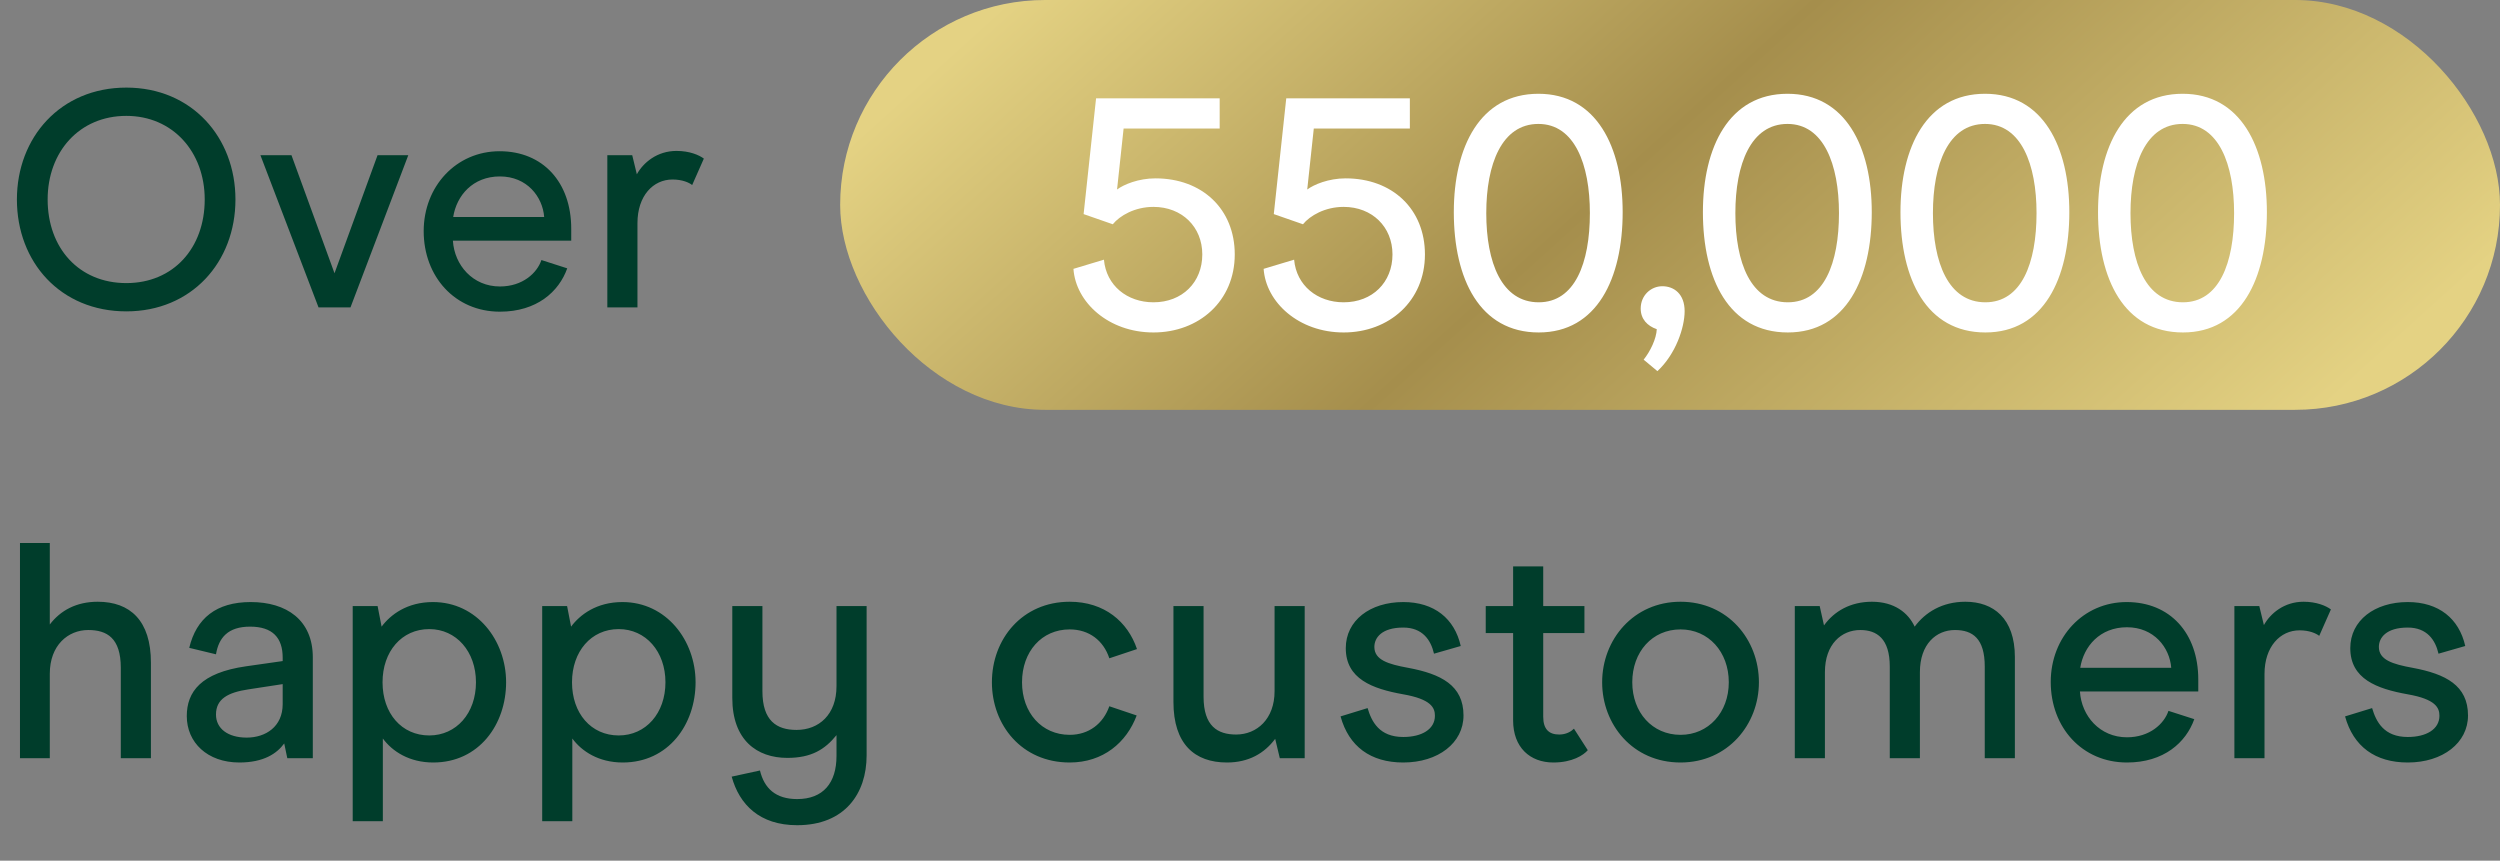
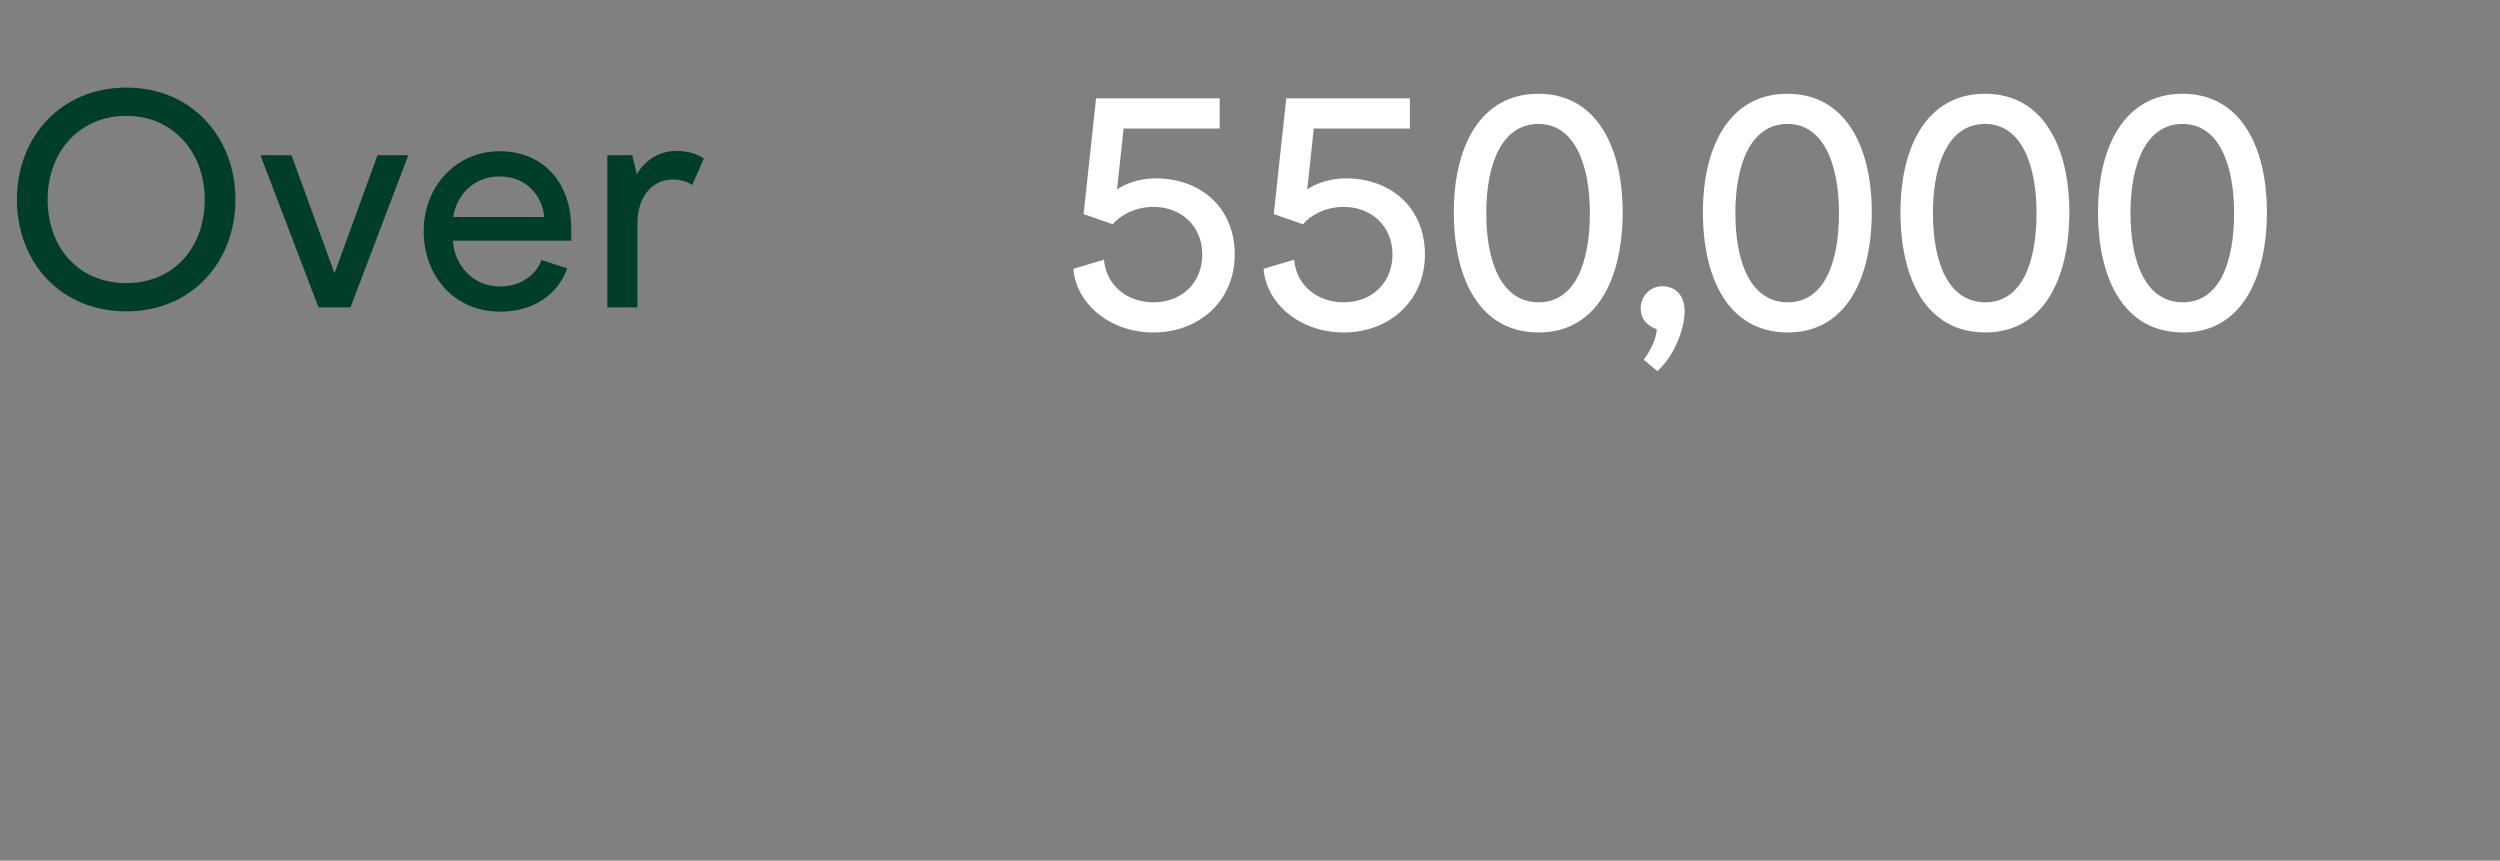
<svg xmlns="http://www.w3.org/2000/svg" width="122" height="42" viewBox="0 0 122 42" fill="none">
  <rect x="0" y="0" width="122" height="42" fill="#808080" stroke="none" />
  <path d="M6.165 15.195C2.955 15.195 0.825 12.795 0.825 9.735C0.825 6.705 2.955 4.275 6.165 4.275C9.36 4.275 11.49 6.705 11.49 9.735C11.49 12.795 9.345 15.195 6.165 15.195ZM6.165 13.815C8.46 13.815 9.99 12.105 9.99 9.735C9.99 7.41 8.43 5.655 6.165 5.655C3.87 5.655 2.325 7.41 2.325 9.735C2.325 12.105 3.855 13.815 6.165 13.815ZM18.424 7.575H19.924L17.104 15H15.544L12.709 7.575H14.224L16.324 13.335L18.424 7.575ZM27.876 11.745H22.101C22.176 12.945 23.076 13.98 24.396 13.98C25.506 13.98 26.211 13.32 26.421 12.69L27.681 13.095C27.276 14.235 26.196 15.21 24.396 15.21C22.206 15.21 20.676 13.5 20.676 11.28C20.676 9.09 22.266 7.38 24.381 7.38C26.496 7.38 27.876 8.895 27.876 11.16V11.745ZM26.556 10.59C26.481 9.6 25.716 8.61 24.396 8.61C23.076 8.61 22.281 9.54 22.116 10.59H26.556ZM29.638 15V7.575H30.853L31.078 8.505C31.393 7.935 32.068 7.365 33.013 7.365C33.643 7.365 34.108 7.56 34.348 7.74L33.778 9.03C33.628 8.91 33.298 8.76 32.818 8.76C31.873 8.76 31.108 9.555 31.108 10.89V15H29.638Z" fill="#003D2B" />
-   <rect x="41" width="81" height="20" rx="10" fill="url(#paint0_linear_3842_6388)" />
  <path d="M56.288 16.224C54.096 16.224 52.496 14.752 52.384 13.12L53.872 12.672C53.984 13.936 55.008 14.752 56.288 14.752C57.696 14.752 58.672 13.776 58.672 12.416C58.672 11.072 57.68 10.096 56.288 10.096C55.376 10.096 54.64 10.528 54.304 10.944L52.88 10.448L53.488 4.8H59.52V6.272H54.832L54.512 9.248C54.832 9.008 55.552 8.704 56.384 8.704C58.672 8.704 60.256 10.208 60.256 12.416C60.256 14.688 58.512 16.224 56.288 16.224ZM65.569 16.224C63.377 16.224 61.777 14.752 61.665 13.12L63.153 12.672C63.265 13.936 64.289 14.752 65.569 14.752C66.977 14.752 67.953 13.776 67.953 12.416C67.953 11.072 66.961 10.096 65.569 10.096C64.657 10.096 63.921 10.528 63.585 10.944L62.161 10.448L62.769 4.8H68.801V6.272H64.113L63.793 9.248C64.113 9.008 64.833 8.704 65.665 8.704C67.953 8.704 69.537 10.208 69.537 12.416C69.537 14.688 67.793 16.224 65.569 16.224ZM75.09 16.224C72.21 16.224 70.946 13.616 70.946 10.352C70.946 7.168 72.226 4.576 75.074 4.576C77.906 4.576 79.186 7.168 79.186 10.352C79.186 13.584 77.938 16.224 75.09 16.224ZM75.09 14.752C76.85 14.752 77.586 12.848 77.586 10.4C77.586 8.016 76.834 6.048 75.074 6.048C73.282 6.048 72.53 8.016 72.53 10.4C72.53 12.816 73.282 14.752 75.09 14.752ZM80.21 17.552C80.53 17.152 80.834 16.528 80.85 16.064C80.386 15.904 80.066 15.568 80.066 15.056C80.066 14.416 80.562 13.968 81.122 13.968C81.698 13.968 82.21 14.352 82.21 15.184C82.21 15.984 81.778 17.28 80.882 18.112L80.21 17.552ZM87.246 16.224C84.366 16.224 83.102 13.616 83.102 10.352C83.102 7.168 84.382 4.576 87.23 4.576C90.062 4.576 91.342 7.168 91.342 10.352C91.342 13.584 90.094 16.224 87.246 16.224ZM87.246 14.752C89.006 14.752 89.742 12.848 89.742 10.4C89.742 8.016 88.99 6.048 87.23 6.048C85.438 6.048 84.686 8.016 84.686 10.4C84.686 12.816 85.438 14.752 87.246 14.752ZM96.887 16.224C94.007 16.224 92.743 13.616 92.743 10.352C92.743 7.168 94.023 4.576 96.871 4.576C99.703 4.576 100.983 7.168 100.983 10.352C100.983 13.584 99.735 16.224 96.887 16.224ZM96.887 14.752C98.647 14.752 99.383 12.848 99.383 10.4C99.383 8.016 98.631 6.048 96.871 6.048C95.079 6.048 94.327 8.016 94.327 10.4C94.327 12.816 95.079 14.752 96.887 14.752ZM106.528 16.224C103.648 16.224 102.384 13.616 102.384 10.352C102.384 7.168 103.664 4.576 106.512 4.576C109.344 4.576 110.624 7.168 110.624 10.352C110.624 13.584 109.376 16.224 106.528 16.224ZM106.528 14.752C108.288 14.752 109.024 12.848 109.024 10.4C109.024 8.016 108.272 6.048 106.512 6.048C104.72 6.048 103.968 8.016 103.968 10.4C103.968 12.816 104.72 14.752 106.528 14.752Z" fill="white" />
-   <path d="M0.975 37V26.5H2.43V30.475C2.955 29.785 3.735 29.365 4.77 29.365C6.345 29.365 7.365 30.28 7.365 32.335V37H5.895V32.59C5.895 31.135 5.22 30.745 4.305 30.745C3.315 30.745 2.43 31.495 2.43 32.875V37H0.975ZM11.68 37.21C10.12 37.21 9.115 36.235 9.115 34.945C9.115 33.76 9.805 32.83 12.01 32.515L13.795 32.26V32.095C13.795 31.12 13.3 30.58 12.205 30.58C11.125 30.58 10.675 31.12 10.54 31.93L9.235 31.615C9.58 30.175 10.555 29.38 12.235 29.38C13.975 29.38 15.265 30.25 15.265 32.08V37H14.02L13.87 36.28C13.51 36.775 12.865 37.21 11.68 37.21ZM12.04 35.995C12.955 35.995 13.795 35.47 13.795 34.36V33.385L12.13 33.64C11.125 33.79 10.54 34.105 10.54 34.87C10.54 35.545 11.11 35.995 12.04 35.995ZM21.128 29.38C23.273 29.38 24.698 31.255 24.698 33.295C24.698 35.35 23.378 37.21 21.142 37.21C19.973 37.21 19.148 36.67 18.683 36.04V40.075H17.212V29.575H18.427L18.622 30.58C19.058 29.995 19.867 29.38 21.128 29.38ZM20.948 30.7C19.598 30.7 18.668 31.795 18.668 33.295C18.668 34.81 19.598 35.89 20.948 35.89C22.267 35.89 23.227 34.81 23.227 33.295C23.227 31.795 22.267 30.7 20.948 30.7ZM30.374 29.38C32.519 29.38 33.944 31.255 33.944 33.295C33.944 35.35 32.624 37.21 30.389 37.21C29.219 37.21 28.394 36.67 27.929 36.04V40.075H26.459V29.575H27.674L27.869 30.58C28.304 29.995 29.114 29.38 30.374 29.38ZM30.194 30.7C28.844 30.7 27.914 31.795 27.914 33.295C27.914 34.81 28.844 35.89 30.194 35.89C31.514 35.89 32.474 34.81 32.474 33.295C32.474 31.795 31.514 30.7 30.194 30.7ZM40.821 29.575H42.291V36.865C42.291 38.725 41.226 40.27 38.901 40.27C37.071 40.27 36.081 39.265 35.706 37.9L37.086 37.6C37.296 38.47 37.851 38.995 38.901 38.995C40.176 38.995 40.821 38.2 40.821 36.895V35.875C40.251 36.58 39.591 36.985 38.421 36.985C36.936 36.985 35.736 36.115 35.736 34.06V29.575H37.206V33.73C37.206 35.17 37.896 35.62 38.871 35.62C39.966 35.62 40.821 34.87 40.821 33.49V29.575ZM52.2 37.21C49.86 37.21 48.405 35.38 48.405 33.295C48.405 31.18 49.89 29.365 52.2 29.365C53.895 29.365 55.035 30.34 55.485 31.675L54.135 32.125C53.85 31.255 53.145 30.715 52.2 30.715C50.835 30.715 49.875 31.795 49.875 33.295C49.875 34.78 50.835 35.86 52.2 35.86C53.13 35.86 53.835 35.32 54.135 34.465L55.47 34.915C54.975 36.235 53.835 37.21 52.2 37.21ZM63.669 29.575V37H62.454L62.229 36.055C61.704 36.76 60.939 37.21 59.874 37.21C58.299 37.21 57.264 36.31 57.264 34.255V29.575H58.734V34C58.734 35.44 59.424 35.845 60.324 35.845C61.329 35.845 62.199 35.095 62.199 33.73V29.575H63.669ZM68.479 37.21C66.889 37.21 65.824 36.43 65.419 34.96L66.739 34.555C66.934 35.215 67.309 35.965 68.479 35.965C69.379 35.965 70.024 35.59 70.024 34.93C70.024 34.54 69.844 34.12 68.464 33.88C66.964 33.61 65.674 33.13 65.674 31.63C65.674 30.28 66.859 29.38 68.479 29.38C69.994 29.38 70.984 30.19 71.284 31.525L69.979 31.9C69.829 31.24 69.424 30.625 68.479 30.625C67.429 30.625 67.069 31.12 67.069 31.57C67.069 32.2 67.729 32.41 68.719 32.59C70.324 32.89 71.419 33.445 71.419 34.915C71.419 36.25 70.189 37.21 68.479 37.21ZM75.805 37.21C74.665 37.21 73.84 36.475 73.84 35.155V30.895H72.504V29.575H73.84V27.64H75.309V29.575H77.32V30.895H75.309V34.975C75.309 35.59 75.594 35.845 76.09 35.845C76.434 35.845 76.674 35.695 76.809 35.56L77.484 36.61C77.275 36.85 76.734 37.21 75.805 37.21ZM82.01 37.21C79.67 37.21 78.185 35.35 78.185 33.295C78.185 31.21 79.715 29.365 82.01 29.365C84.32 29.365 85.835 31.21 85.835 33.295C85.835 35.35 84.32 37.21 82.01 37.21ZM82.01 35.86C83.375 35.86 84.365 34.765 84.365 33.295C84.365 31.81 83.375 30.715 82.01 30.715C80.63 30.715 79.655 31.81 79.655 33.295C79.655 34.765 80.63 35.86 82.01 35.86ZM87.586 37V29.575H88.801L89.011 30.52C89.506 29.83 90.301 29.365 91.351 29.365C92.446 29.365 93.121 29.905 93.436 30.58C93.946 29.89 94.771 29.365 95.911 29.365C97.276 29.365 98.326 30.175 98.326 32.065V37H96.856V32.53C96.856 31.165 96.271 30.745 95.401 30.745C94.486 30.745 93.691 31.435 93.691 32.8V37H92.221V32.53C92.221 31.165 91.591 30.745 90.781 30.745C89.866 30.745 89.056 31.435 89.056 32.8V37H87.586ZM107.276 33.745H101.501C101.576 34.945 102.476 35.98 103.796 35.98C104.906 35.98 105.611 35.32 105.821 34.69L107.081 35.095C106.676 36.235 105.596 37.21 103.796 37.21C101.606 37.21 100.076 35.5 100.076 33.28C100.076 31.09 101.666 29.38 103.781 29.38C105.896 29.38 107.276 30.895 107.276 33.16V33.745ZM105.956 32.59C105.881 31.6 105.116 30.61 103.796 30.61C102.476 30.61 101.681 31.54 101.516 32.59H105.956ZM109.038 37V29.575H110.253L110.478 30.505C110.793 29.935 111.468 29.365 112.413 29.365C113.043 29.365 113.508 29.56 113.748 29.74L113.178 31.03C113.028 30.91 112.698 30.76 112.218 30.76C111.273 30.76 110.508 31.555 110.508 32.89V37H109.038ZM117.499 37.21C115.909 37.21 114.844 36.43 114.439 34.96L115.759 34.555C115.954 35.215 116.329 35.965 117.499 35.965C118.399 35.965 119.044 35.59 119.044 34.93C119.044 34.54 118.864 34.12 117.484 33.88C115.984 33.61 114.694 33.13 114.694 31.63C114.694 30.28 115.879 29.38 117.499 29.38C119.014 29.38 120.004 30.19 120.304 31.525L118.999 31.9C118.849 31.24 118.444 30.625 117.499 30.625C116.449 30.625 116.089 31.12 116.089 31.57C116.089 32.2 116.749 32.41 117.739 32.59C119.344 32.89 120.439 33.445 120.439 34.915C120.439 36.25 119.209 37.21 117.499 37.21Z" fill="#003D2B" />
  <defs>
    <linearGradient id="paint0_linear_3842_6388" x1="67.34" y1="-16.429" x2="106.186" y2="26.529" gradientUnits="userSpaceOnUse">
      <stop stop-color="#E4D283" />
      <stop offset="0.458" stop-color="#A58E4C" />
      <stop offset="1" stop-color="#E4D283" />
    </linearGradient>
  </defs>
</svg>